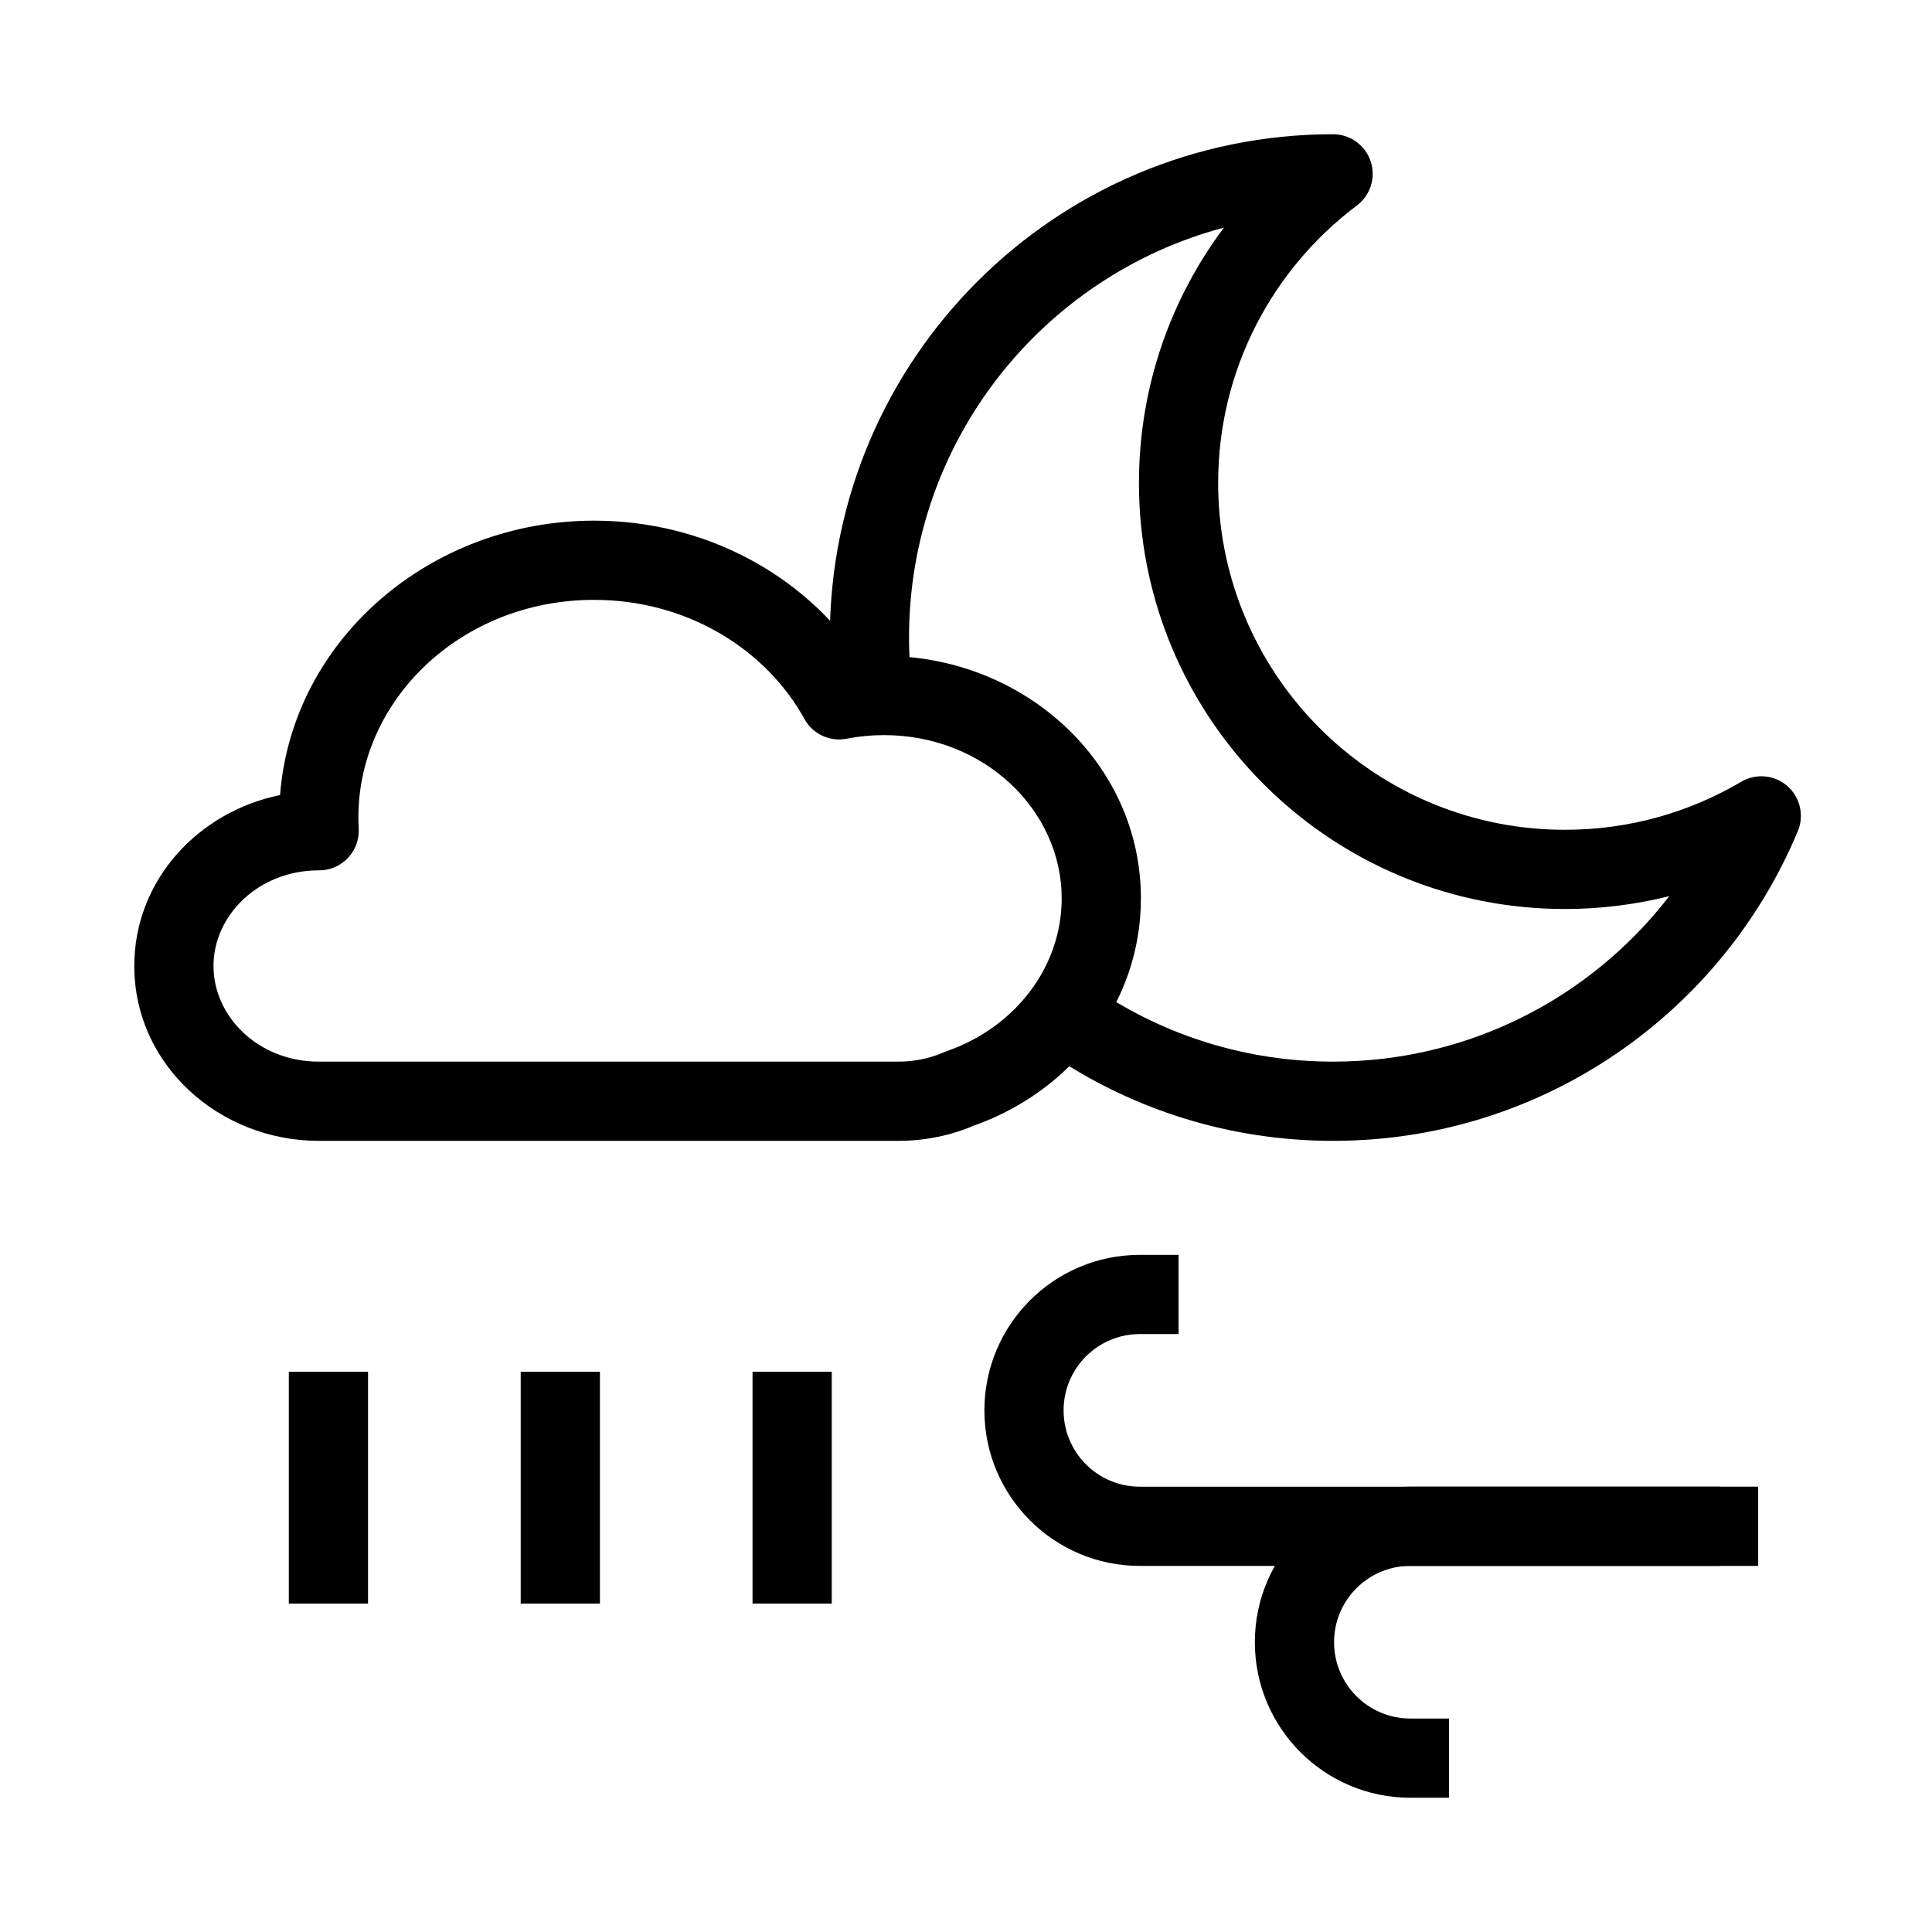
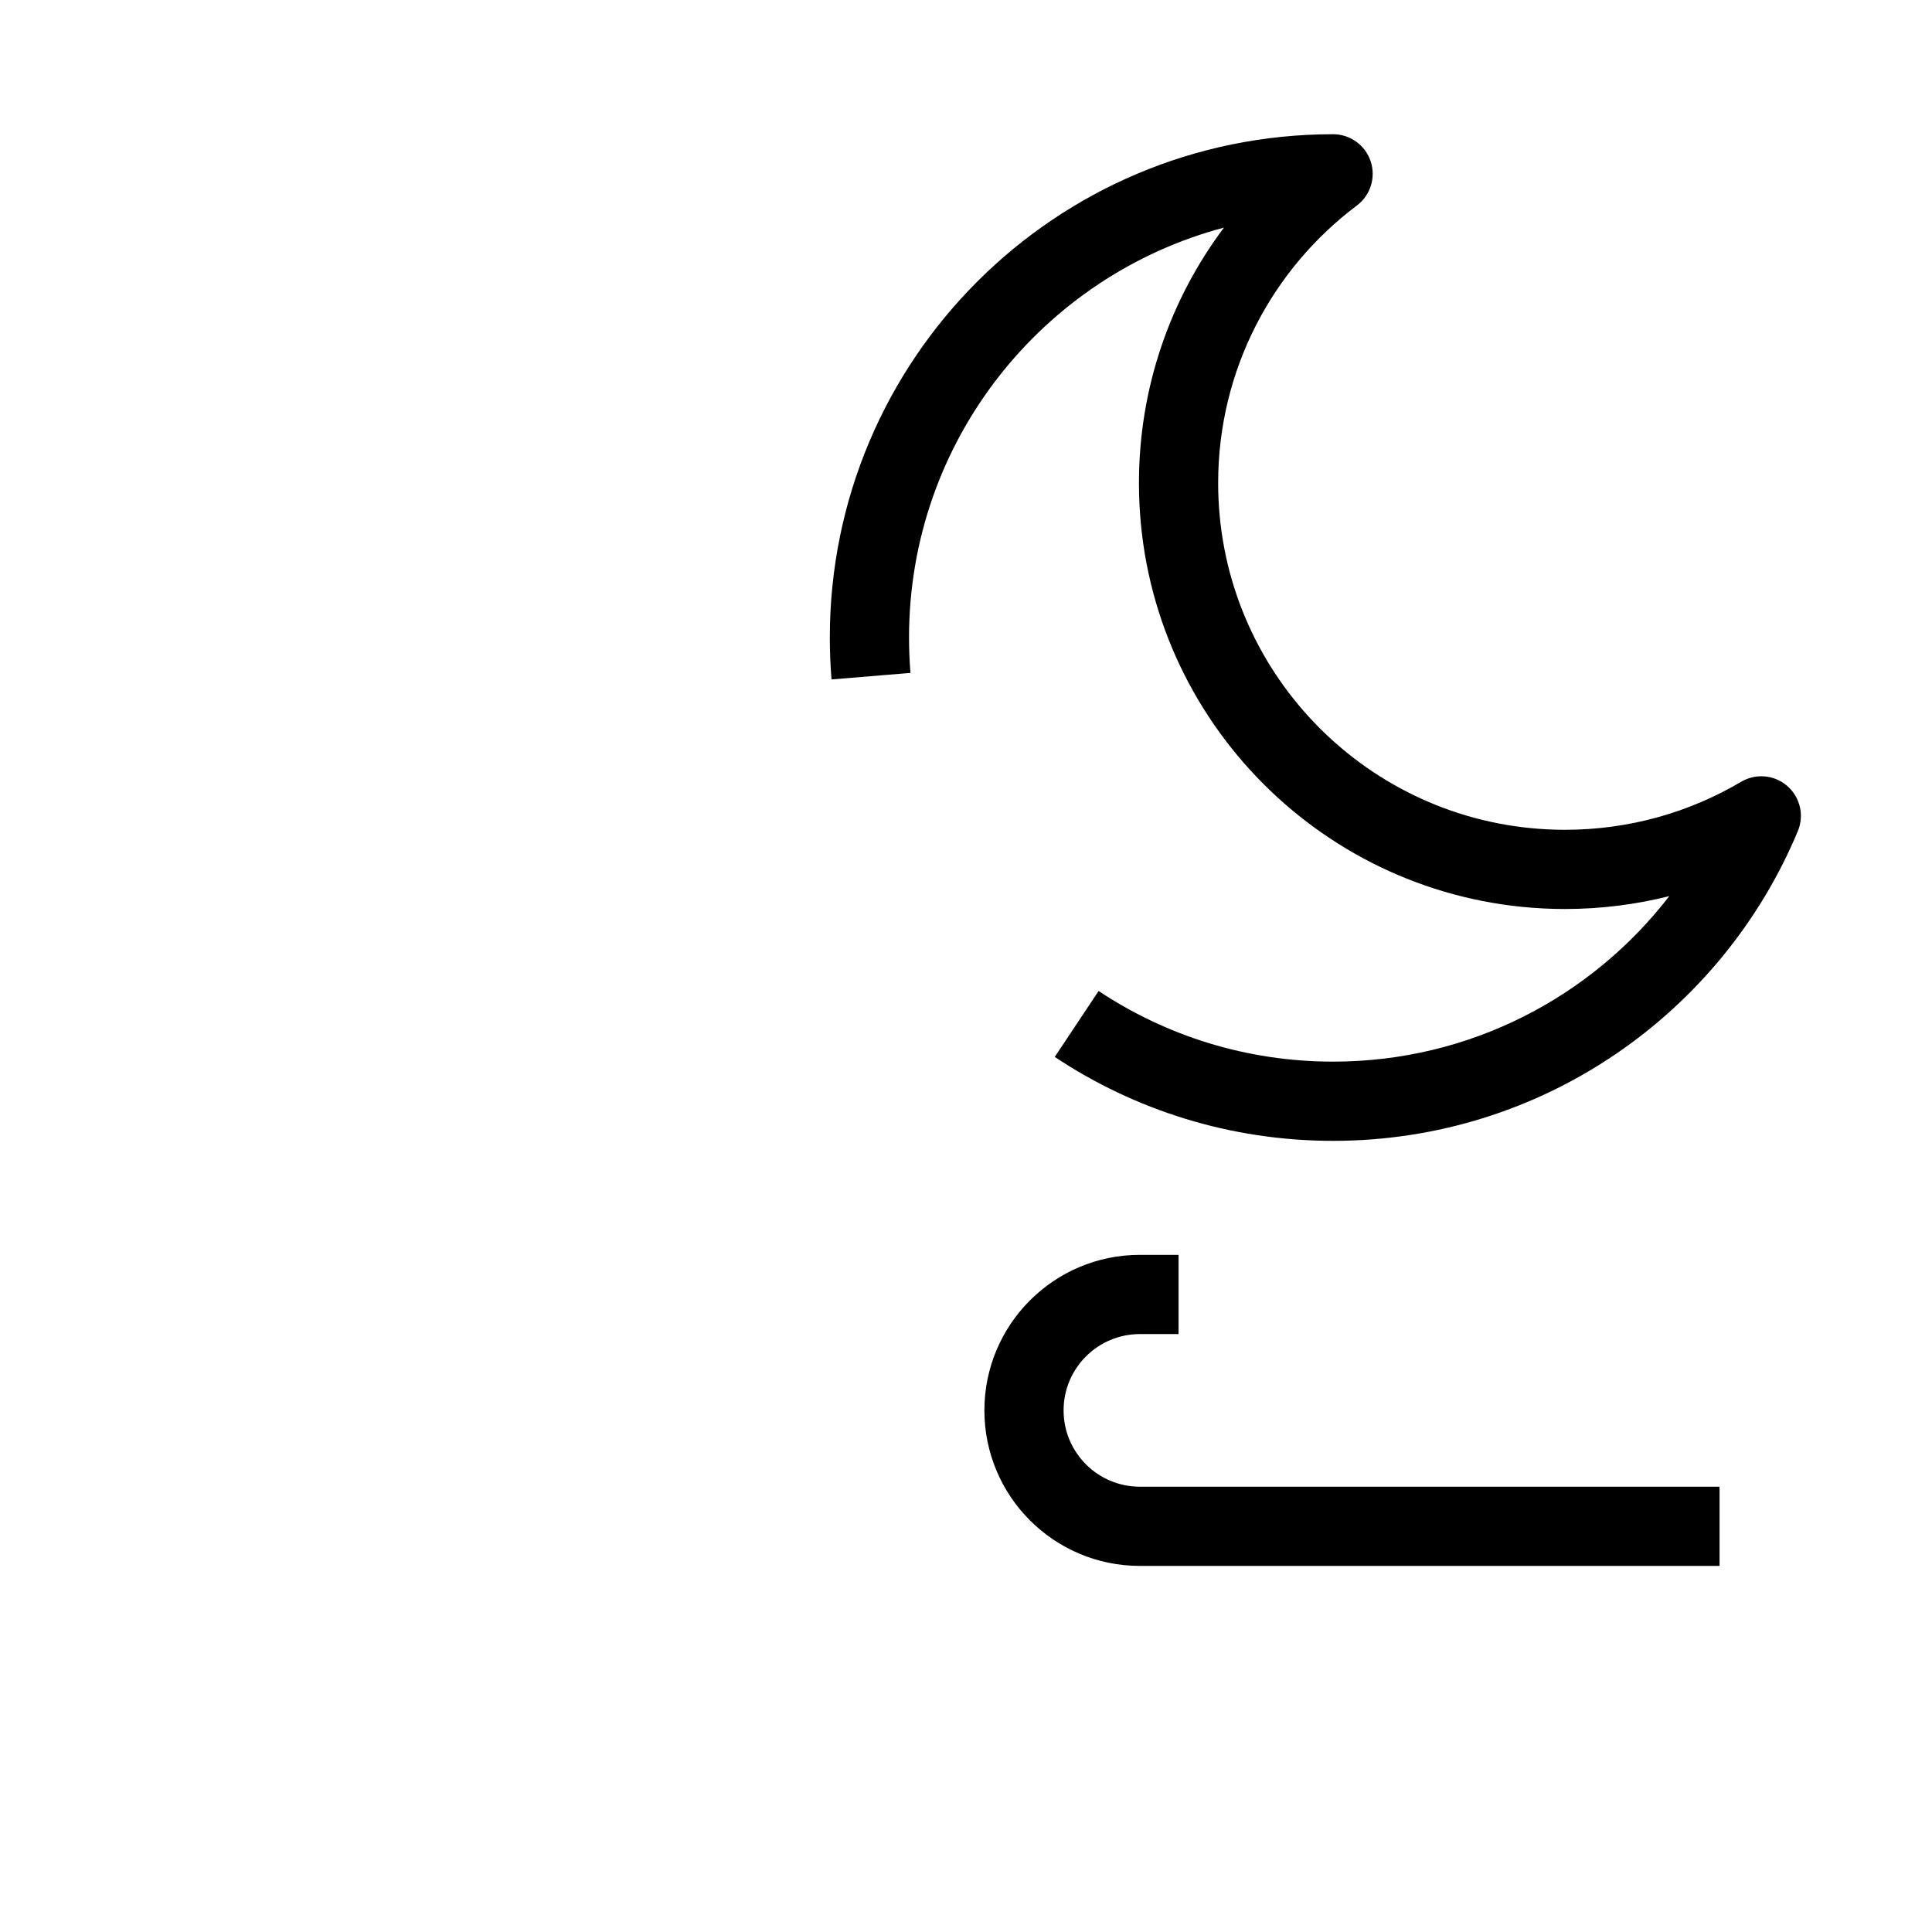
<svg xmlns="http://www.w3.org/2000/svg" fill="#000000" width="800px" height="800px" version="1.1" viewBox="144 144 512 512">
  <g fill-rule="evenodd">
    <path d="m446.09 497.54c-11.168 0-20.227 9.055-20.227 20.227 0 11.168 9.059 20.223 20.227 20.223h153.61v20.992h-153.61c-22.762 0-41.215-18.453-41.215-41.215 0-22.766 18.453-41.219 41.215-41.219h10.242v20.992z" />
-     <path d="m517.77 599.43c-11.172 0-20.227-9.055-20.227-20.227 0-11.168 9.055-20.227 20.227-20.227h92.164v-20.992h-92.164c-22.762 0-41.219 18.457-41.219 41.219 0 22.766 18.457 41.219 41.219 41.219h10.242v-20.992z" />
-     <path d="m220.54 568.97v-61.445h20.992v61.445z" />
-     <path d="m281.99 568.97v-61.445h20.992v61.445z" />
-     <path d="m343.43 568.97v-61.445h20.992v61.445z" />
-     <path d="m301.45 302.97c-35.195 0-62.469 26.461-62.469 57.605 0 1.008 0.027 2.008 0.082 3 0.16 2.883-0.871 5.699-2.856 7.797-1.98 2.094-4.738 3.281-7.625 3.281h-0.098c-16.105 0-27.906 12.02-27.906 25.348s11.801 25.344 27.906 25.344h153.61c4.359 0 8.441-0.902 12.07-2.488 0.25-0.109 0.504-0.207 0.758-0.301 18.172-6.32 30.438-22.363 30.438-40.477 0-23.227-20.398-43.266-47.105-43.266-3.398 0-6.695 0.328-9.871 0.949-4.473 0.875-9.004-1.238-11.207-5.234-10.207-18.52-31.156-31.559-55.727-31.559zm-83.234 51.727c3.207-41.23 39.871-72.719 83.234-72.719 29.281 0 55.309 14.242 70.246 36.137 2.16-0.195 4.348-0.293 6.559-0.293 36.914 0 68.098 28.098 68.098 64.258 0 27.922-18.734 51.164-44.152 60.172-6.16 2.633-12.973 4.086-20.105 4.086h-153.61c-26.312 0-48.898-20.078-48.898-46.336 0-22.766 16.973-40.883 38.629-45.305z" />
    <path d="m468.35 204.32c-48.047 12.766-83.449 56.562-83.449 108.63 0 3.16 0.129 6.289 0.383 9.379l-20.922 1.727c-0.301-3.664-0.453-7.367-0.453-11.105 0-73.66 59.707-133.38 133.37-133.38 4.516 0 8.527 2.891 9.957 7.172 1.43 4.285-0.043 9.004-3.652 11.719-22.344 16.785-36.762 43.473-36.762 73.531 0 47.652 36.273 86.844 82.707 91.453 3.023 0.301 6.094 0.457 9.203 0.457 17.062 0 33.012-4.641 46.688-12.723 3.891-2.301 8.816-1.852 12.23 1.117 3.406 2.969 4.535 7.785 2.793 11.957-20.09 48.184-67.652 82.082-123.16 82.082-27.254 0-52.629-8.188-73.762-22.238l11.621-17.477c17.797 11.828 39.148 18.723 62.141 18.723 36.27 0 68.539-17.18 89.094-43.863-8.852 2.227-18.117 3.414-27.648 3.414-3.805 0-7.566-0.188-11.277-0.559-57.066-5.664-101.62-53.793-101.62-112.34 0-25.387 8.387-48.816 22.52-67.668z" />
  </g>
</svg>